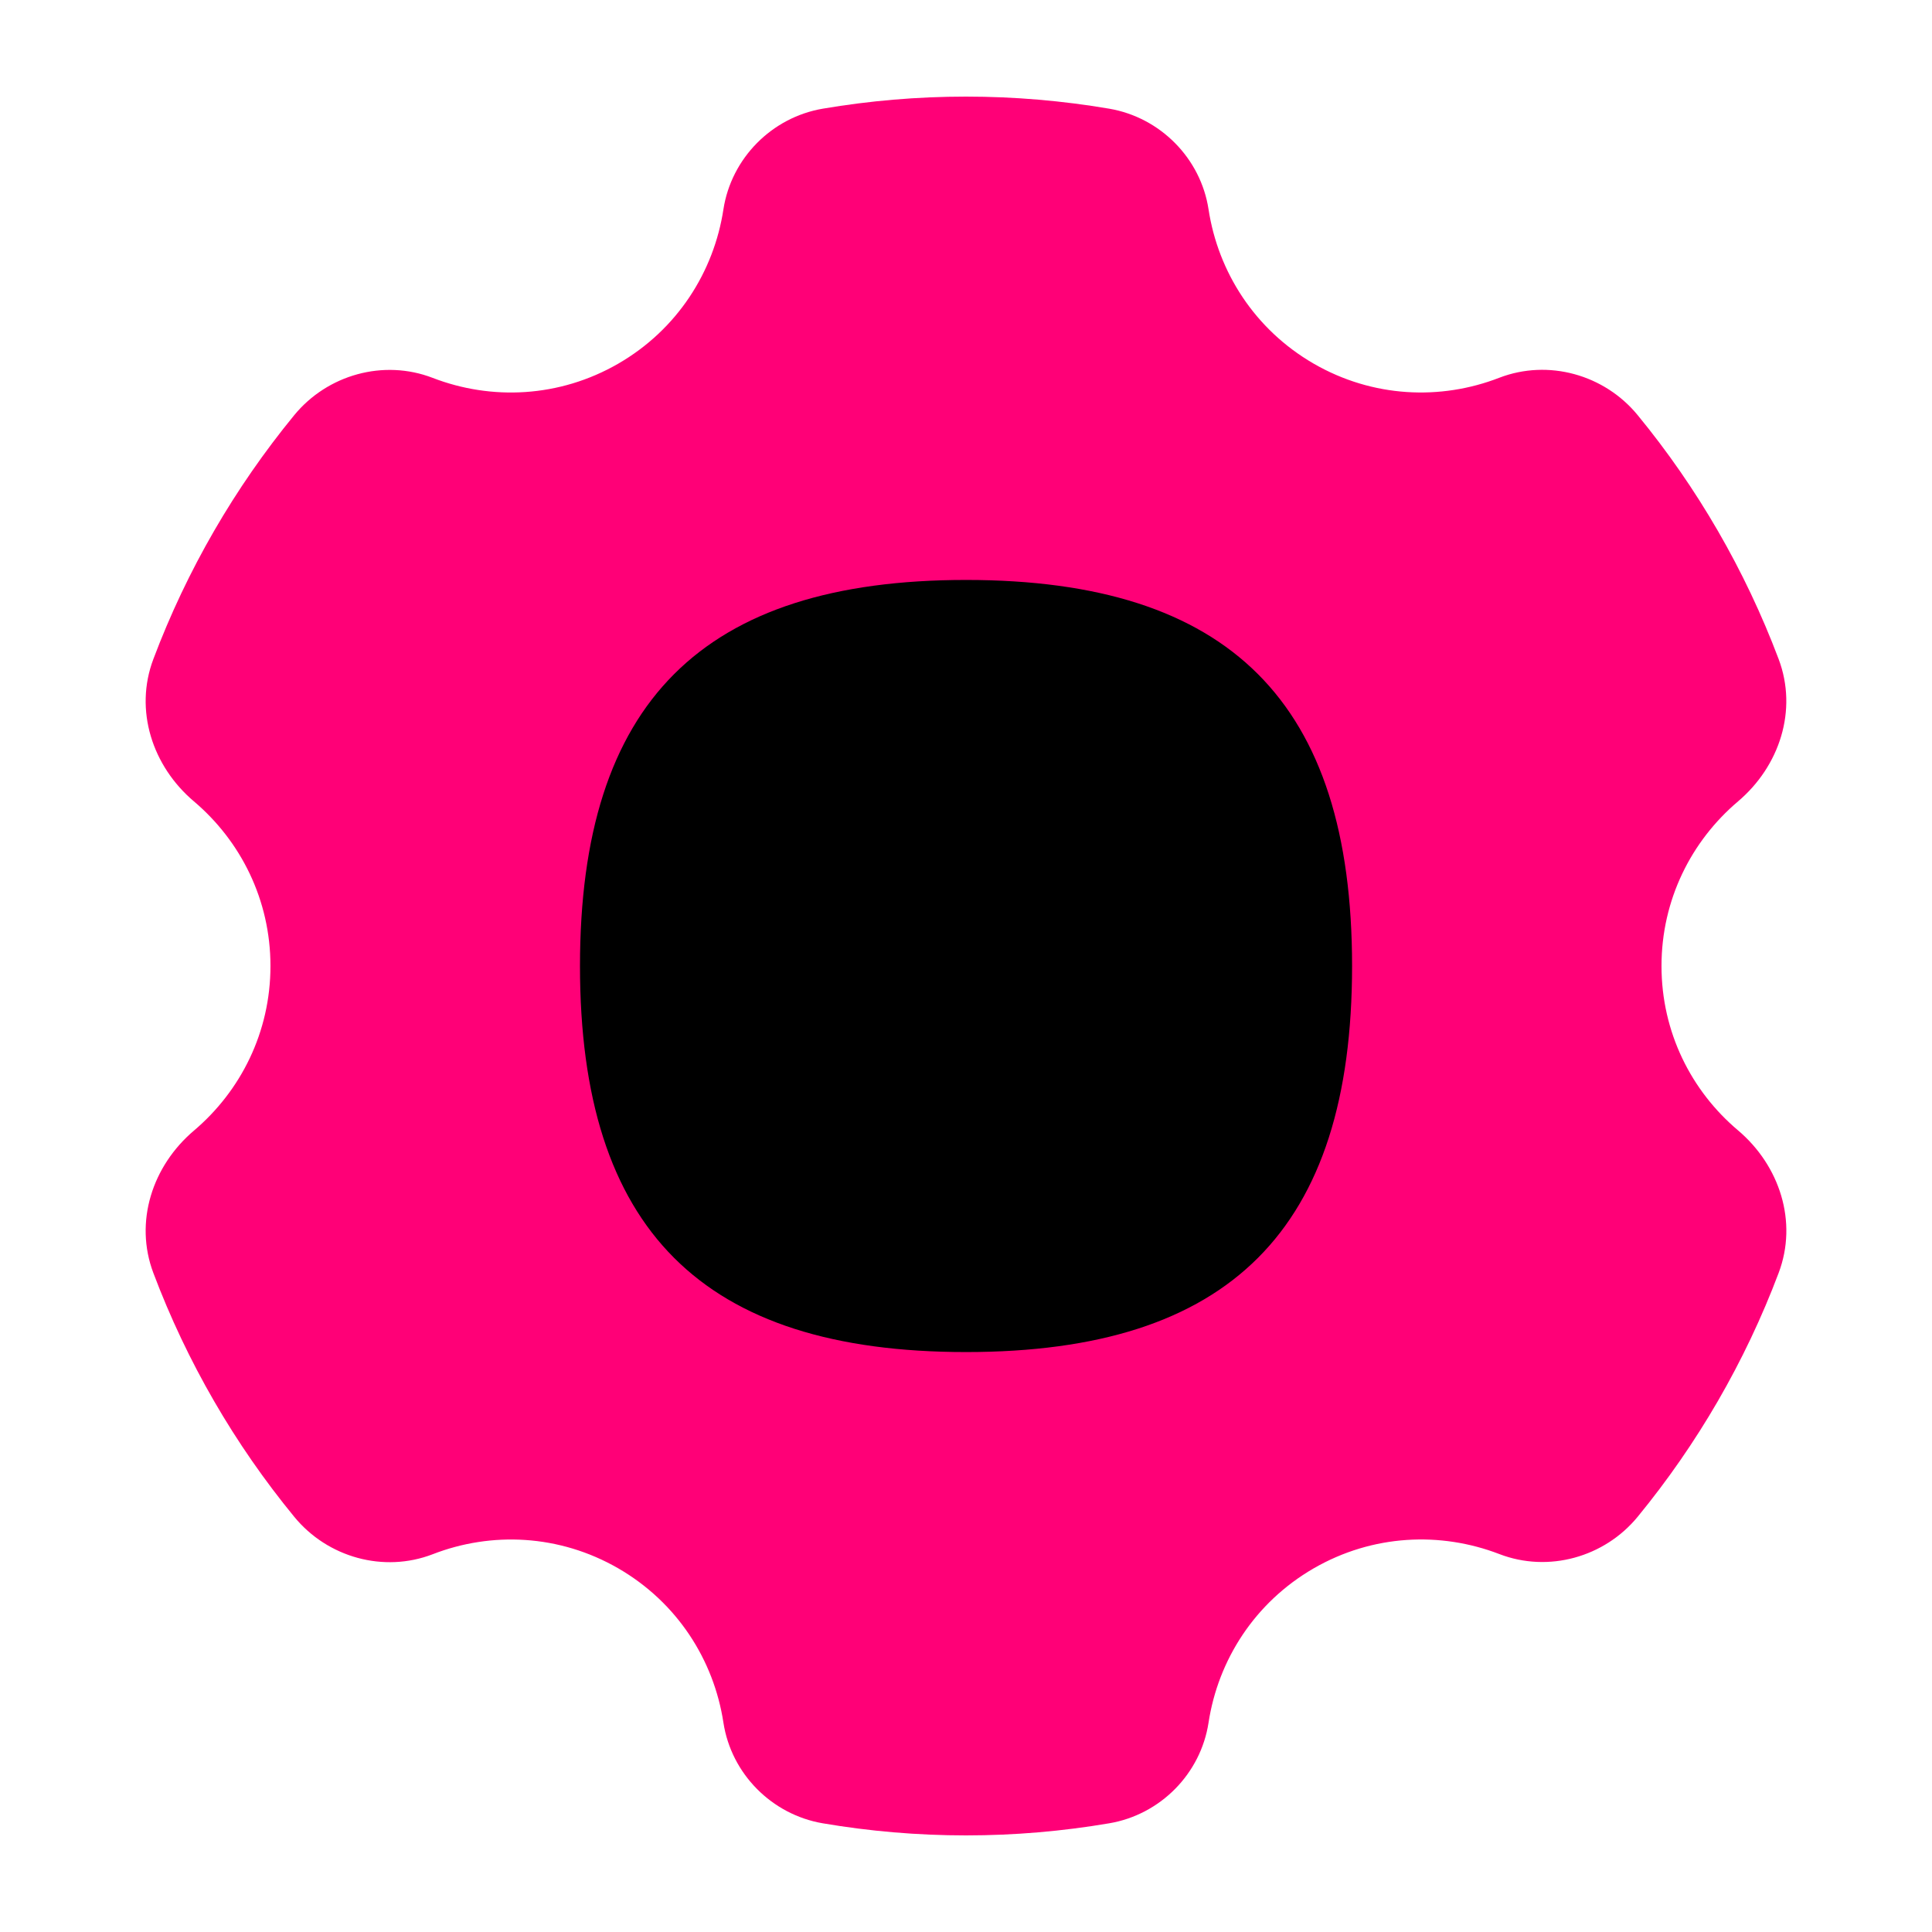
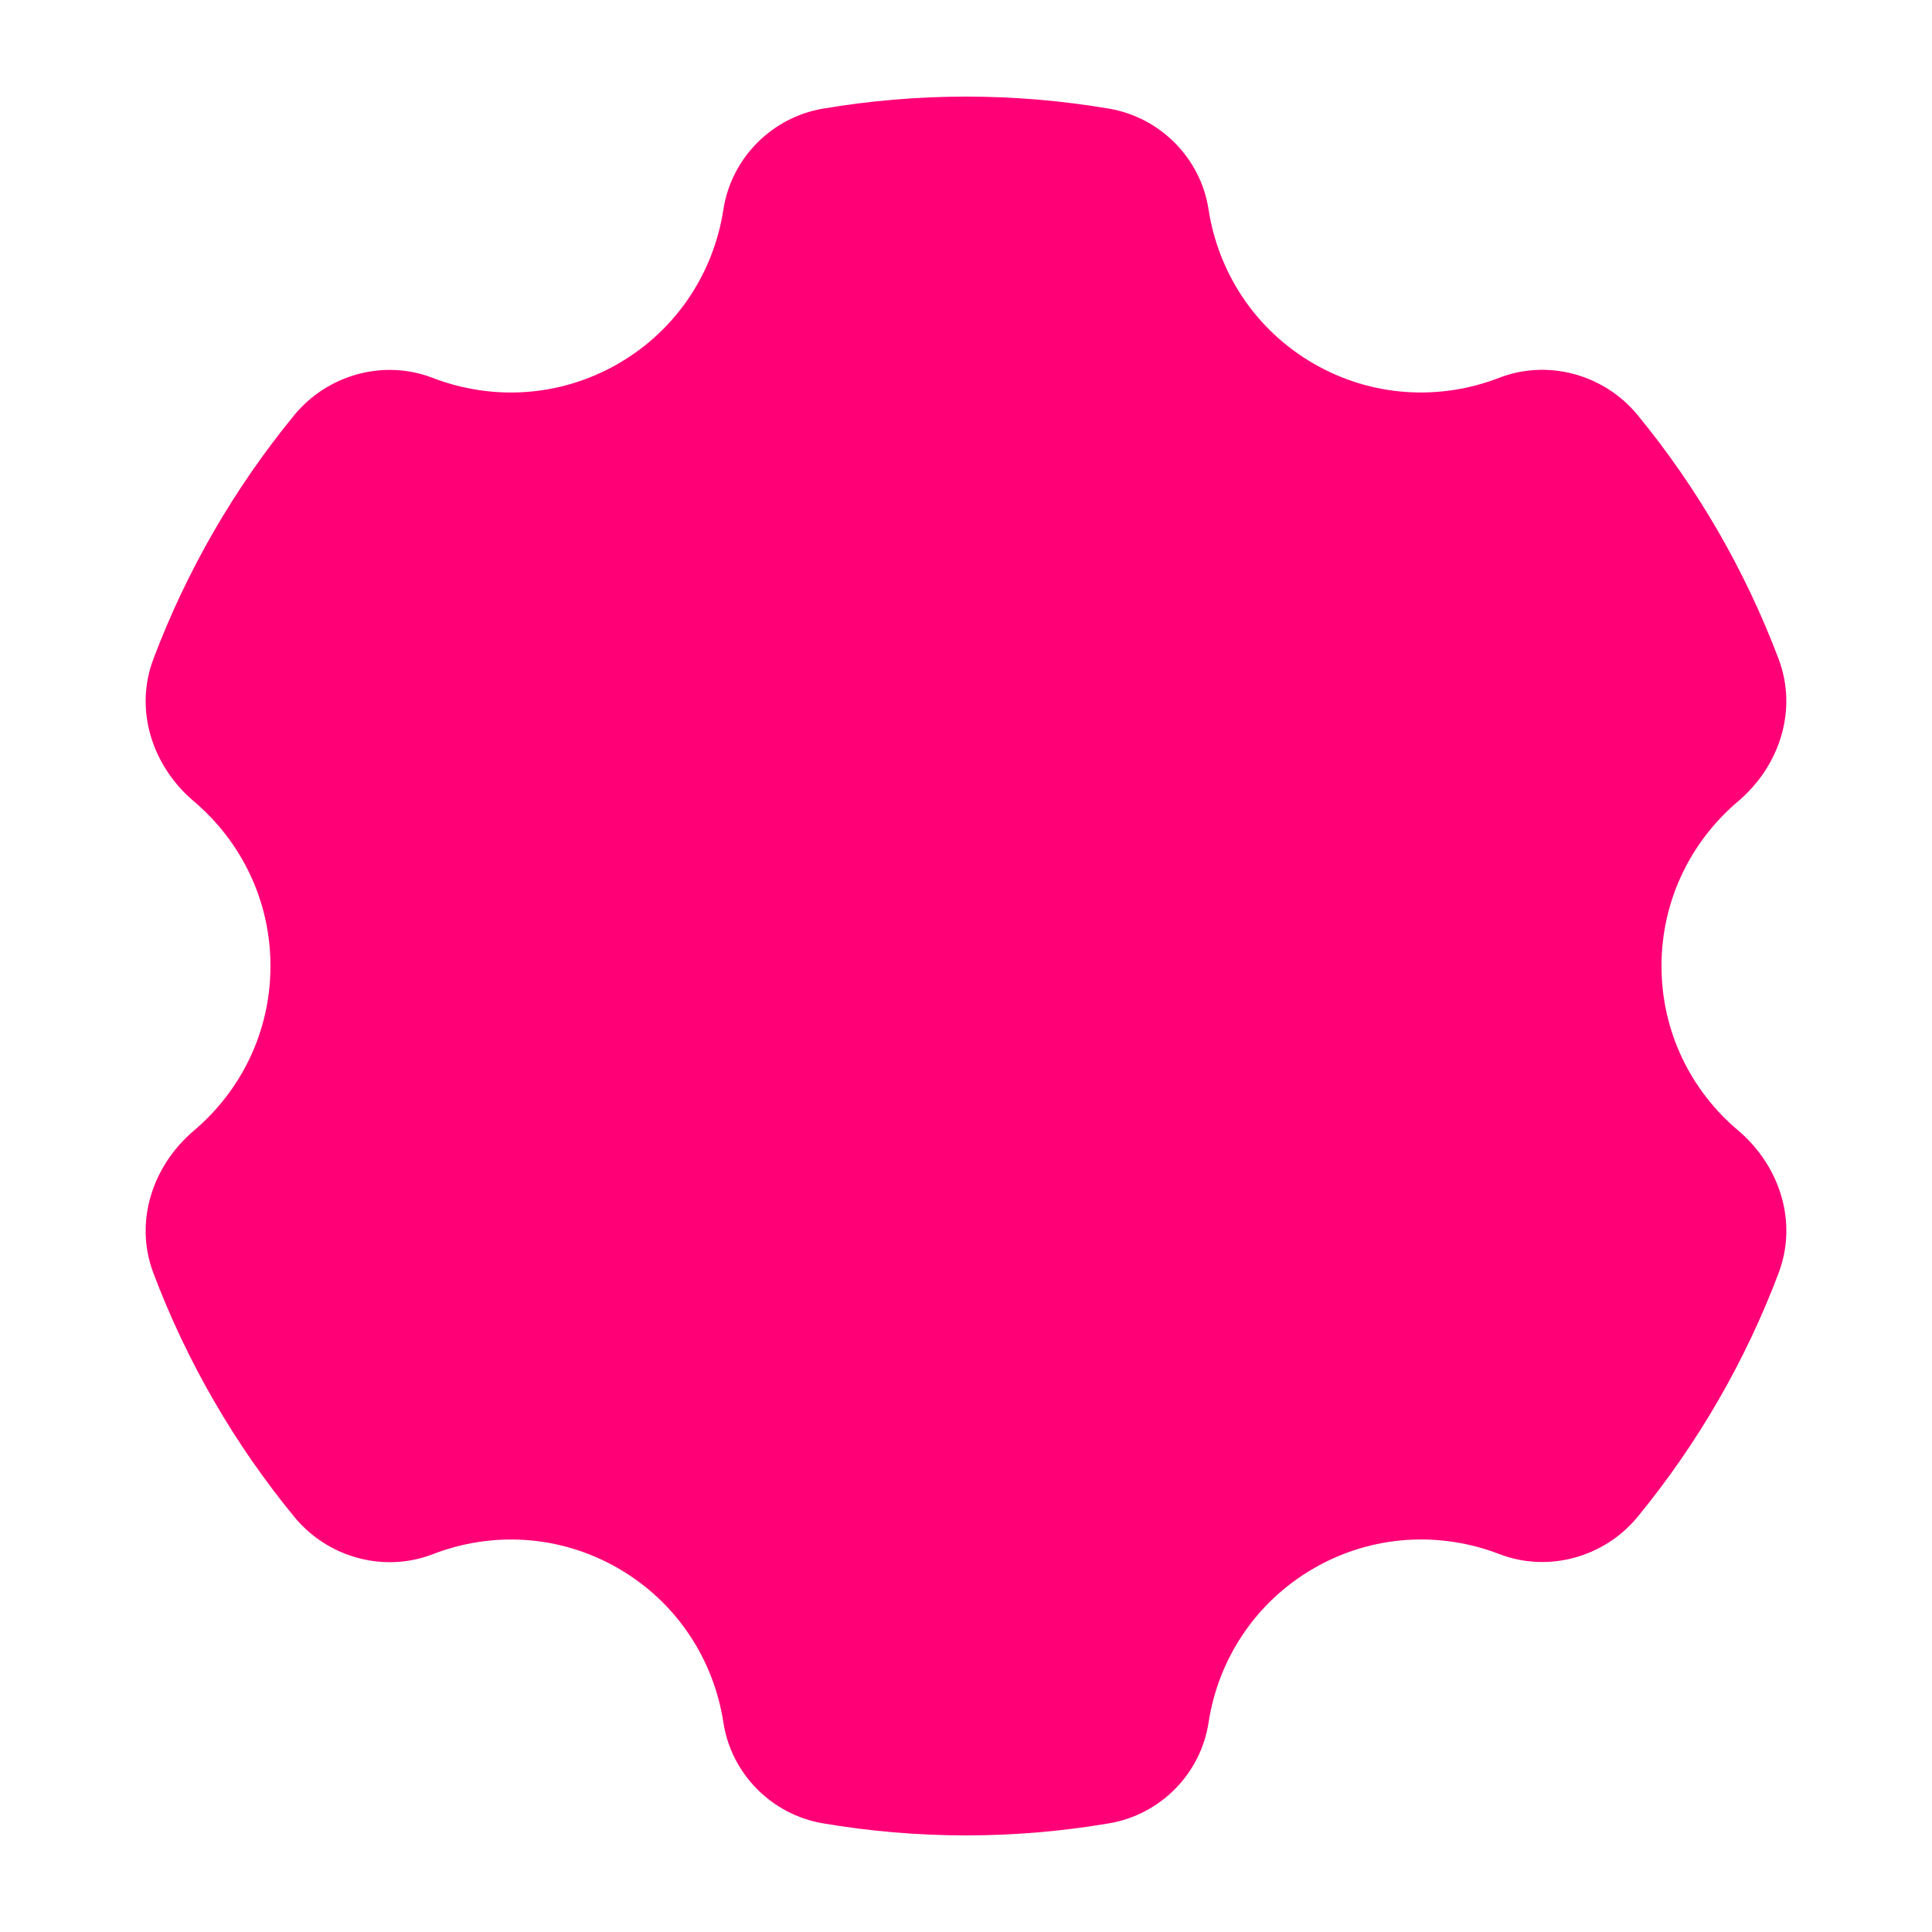
<svg xmlns="http://www.w3.org/2000/svg" width="100" height="100" viewBox="0 0 100 100" fill="none">
  <path d="M67.999 81.176C71.05 79.416 74.564 79.268 77.606 80.438C80.144 81.415 83.047 80.605 84.77 78.503C87.844 74.754 90.323 70.502 92.065 65.88C93.059 63.239 92.119 60.337 89.963 58.51C87.538 56.467 85.999 53.425 85.999 50C85.999 46.575 87.538 43.533 89.959 41.481C92.115 39.654 93.059 36.757 92.061 34.111C90.319 29.494 87.844 25.236 84.766 21.488C83.043 19.387 80.14 18.576 77.602 19.553C74.564 20.732 71.05 20.584 67.999 18.824C64.939 17.055 63.049 14.072 62.554 10.836C62.149 8.191 60.052 6.075 57.41 5.625C54.998 5.216 52.523 5 49.999 5C47.474 5 44.999 5.216 42.587 5.625C39.946 6.075 37.853 8.191 37.444 10.836C36.949 14.072 35.059 17.055 31.999 18.824C28.948 20.584 25.433 20.732 22.392 19.558C19.854 18.581 16.951 19.391 15.227 21.492C12.154 25.241 9.679 29.494 7.938 34.115C6.939 36.757 7.884 39.659 10.039 41.481C12.46 43.533 13.999 46.575 13.999 50C13.999 53.425 12.46 56.467 10.039 58.519C7.884 60.346 6.939 63.243 7.938 65.889C9.679 70.507 12.154 74.763 15.232 78.512C16.956 80.614 19.858 81.424 22.396 80.447C25.433 79.268 28.948 79.416 31.999 81.176C35.059 82.945 36.949 85.928 37.444 89.163C37.849 91.809 39.946 93.924 42.587 94.374C44.999 94.784 47.474 95 49.999 95C52.523 95 54.998 94.784 57.41 94.374C60.052 93.929 62.149 91.814 62.554 89.163C63.049 85.928 64.939 82.945 67.999 81.176Z" fill="#FF0077" />
-   <path fill-rule="evenodd" clip-rule="evenodd" d="M69.983 50C69.983 36.355 63.652 30.018 50.002 30.018C36.351 30.018 30.02 36.355 30.02 50C30.02 63.645 36.351 69.982 50.002 69.982C63.652 69.982 69.983 63.645 69.983 50Z" fill="black" />
</svg>